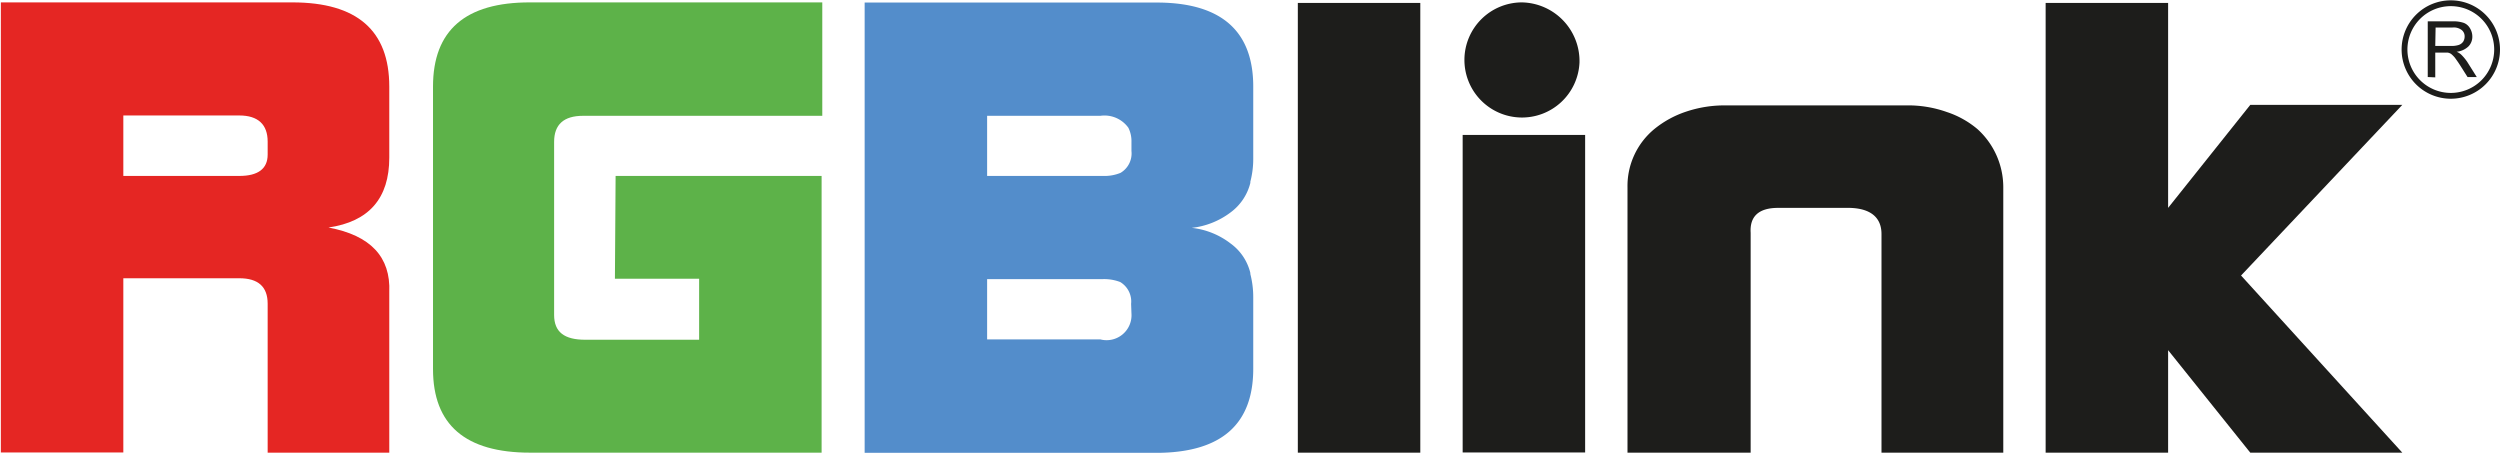
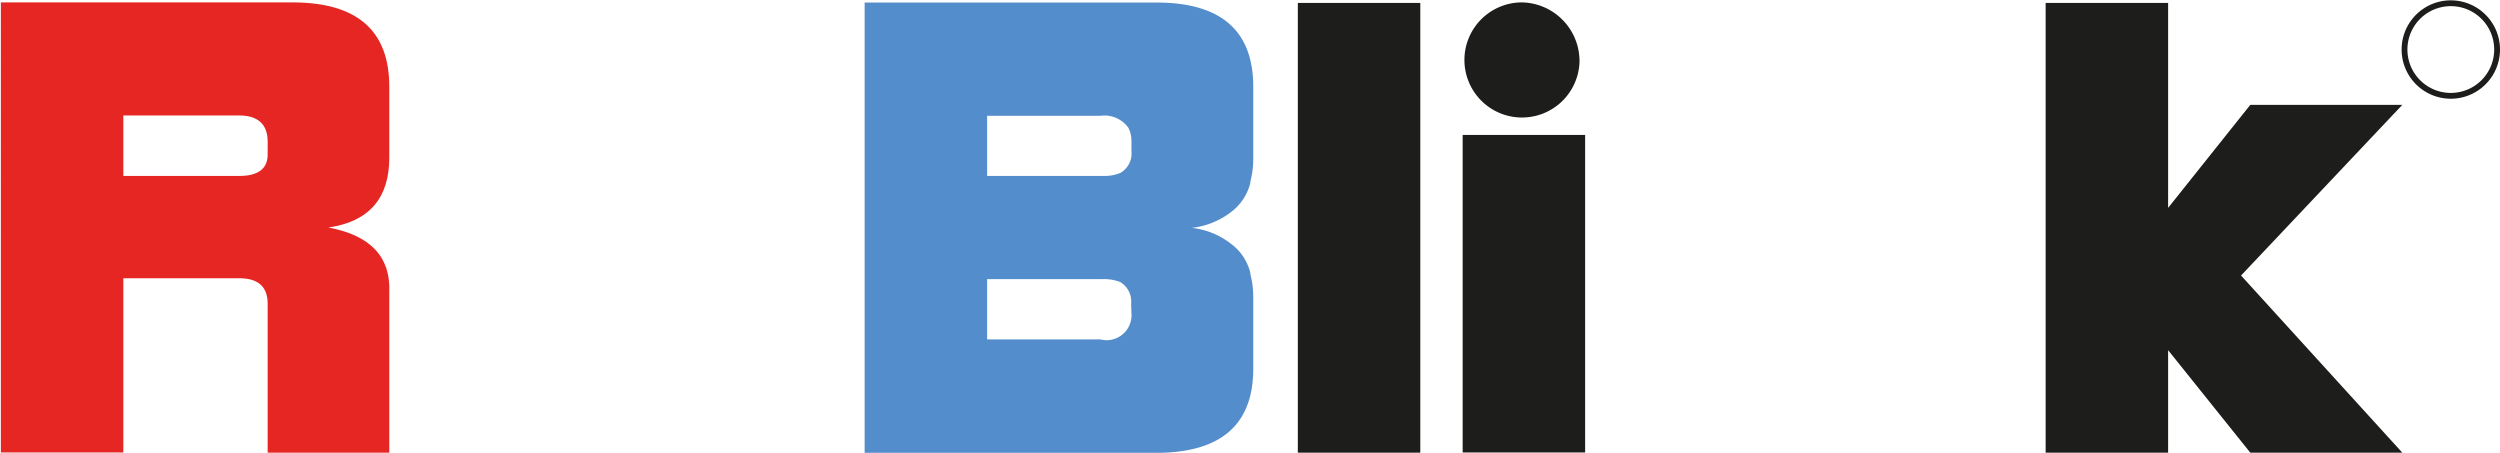
<svg xmlns="http://www.w3.org/2000/svg" id="katman_1" data-name="katman 1" viewBox="0 0 146.36 26.5">
  <defs>
    <style>.cls-1{fill:#e52623;}.cls-2{fill:#5db249;}.cls-3{fill:#1d1d1b;}.cls-4{fill:#538dcb;}</style>
  </defs>
  <title>RGBlink-logo</title>
  <path class="cls-1" d="M1215,295.72h-7.12V287c0-1-.56-1.49-1.66-1.49h-6.79v10.2h-7.17V269.36h17.07q5.67,0,5.67,4.93v4.16q0,3.57-3.56,4.09,3.69.69,3.56,3.78Zm-8.78-16.2c1.1,0,1.66-.42,1.66-1.25v-.76c0-1-.56-1.53-1.66-1.53h-6.79v3.54Z" transform="translate(-1192.21 -269.22)" />
-   <path class="cls-2" d="M1228.25,279.52h12.06v16.2h-17.07q-5.68,0-5.68-4.89V274.29q0-4.94,5.68-4.93h17.11V276h-14c-1.14,0-1.7.51-1.7,1.53v10.13c0,1,.6,1.45,1.82,1.45h6.67v-3.57h-4.93Z" transform="translate(-1192.21 -269.22)" />
-   <path class="cls-3" d="M1309.49,280.18v15.54h-7.13v-12.8c0-1-.68-1.5-1.86-1.53h-4.19c-1.13,0-1.67.49-1.61,1.46v12.87h-7.21V280.18a4.32,4.32,0,0,1,1.59-3.42,5.86,5.86,0,0,1,1.83-1,7.06,7.06,0,0,1,2.3-.37h10.6a6.79,6.79,0,0,1,2.38.39,5.38,5.38,0,0,1,1.79,1,4.59,4.59,0,0,1,1.51,3.38" transform="translate(-1192.21 -269.22)" />
  <polygon class="cls-3" points="131.2 16.13 140.64 26.5 131.74 26.5 126.93 20.5 126.93 26.5 119.76 26.5 119.76 0.17 126.93 0.17 126.93 12.17 131.74 6.14 140.64 6.14 131.2 16.13" />
  <rect class="cls-3" x="75.98" y="0.17" width="7.17" height="26.33" />
  <rect class="cls-3" x="85.63" y="7.9" width="7.17" height="18.59" />
  <path class="cls-3" d="M1284.68,272.88a3.37,3.37,0,1,1-3.37-3.52,3.44,3.44,0,0,1,3.37,3.52" transform="translate(-1192.21 -269.22)" />
  <path class="cls-4" d="M1265.58,274.29c0-3.23-1.84-4.87-5.49-4.92h-17.26v26.36h17.26c3.65-.06,5.49-1.69,5.49-4.92v-4.16a5.46,5.46,0,0,0-.17-1.39l0-.06a3,3,0,0,0-1.15-1.72,4.52,4.52,0,0,0-2.28-.92h0a4.61,4.61,0,0,0,2.28-.91,3.06,3.06,0,0,0,1.15-1.72l0-.07a5.32,5.32,0,0,0,.17-1.38Zm-7.13,13.28a1.46,1.46,0,0,1-1.82,1.52H1250v-3.53h6.79a2.64,2.64,0,0,1,1,.17,1.33,1.33,0,0,1,.64,1.28Zm0-9.51a1.32,1.32,0,0,1-.64,1.28,2.45,2.45,0,0,1-1,.18H1250V276h6.63a1.72,1.72,0,0,1,1.64.7,1.76,1.76,0,0,1,.18.83Z" transform="translate(-1192.21 -269.22)" />
  <path class="cls-3" d="M1335.69,275a2.88,2.88,0,1,1,2.88-2.88,2.88,2.88,0,0,1-2.88,2.88m0-5.42a2.54,2.54,0,1,0,2.54,2.54,2.54,2.54,0,0,0-2.54-2.54" transform="translate(-1192.21 -269.22)" />
-   <path class="cls-3" d="M1334.34,273.73v-3.26h1.45a1.86,1.86,0,0,1,.66.09.72.72,0,0,1,.36.31.93.93,0,0,1,.14.49.8.8,0,0,1-.23.58,1.17,1.17,0,0,1-.69.31.89.89,0,0,1,.26.16,2.72,2.72,0,0,1,.36.43l.56.89h-.54l-.43-.68c-.13-.2-.23-.34-.31-.45a1.5,1.5,0,0,0-.22-.22.5.5,0,0,0-.2-.08l-.24,0h-.49v1.45Zm.44-1.82h.92a1.38,1.38,0,0,0,.46-.06.52.52,0,0,0,.26-.2.57.57,0,0,0,.08-.29.47.47,0,0,0-.17-.38.76.76,0,0,0-.53-.15h-1Z" transform="translate(-1192.21 -269.22)" />
</svg>